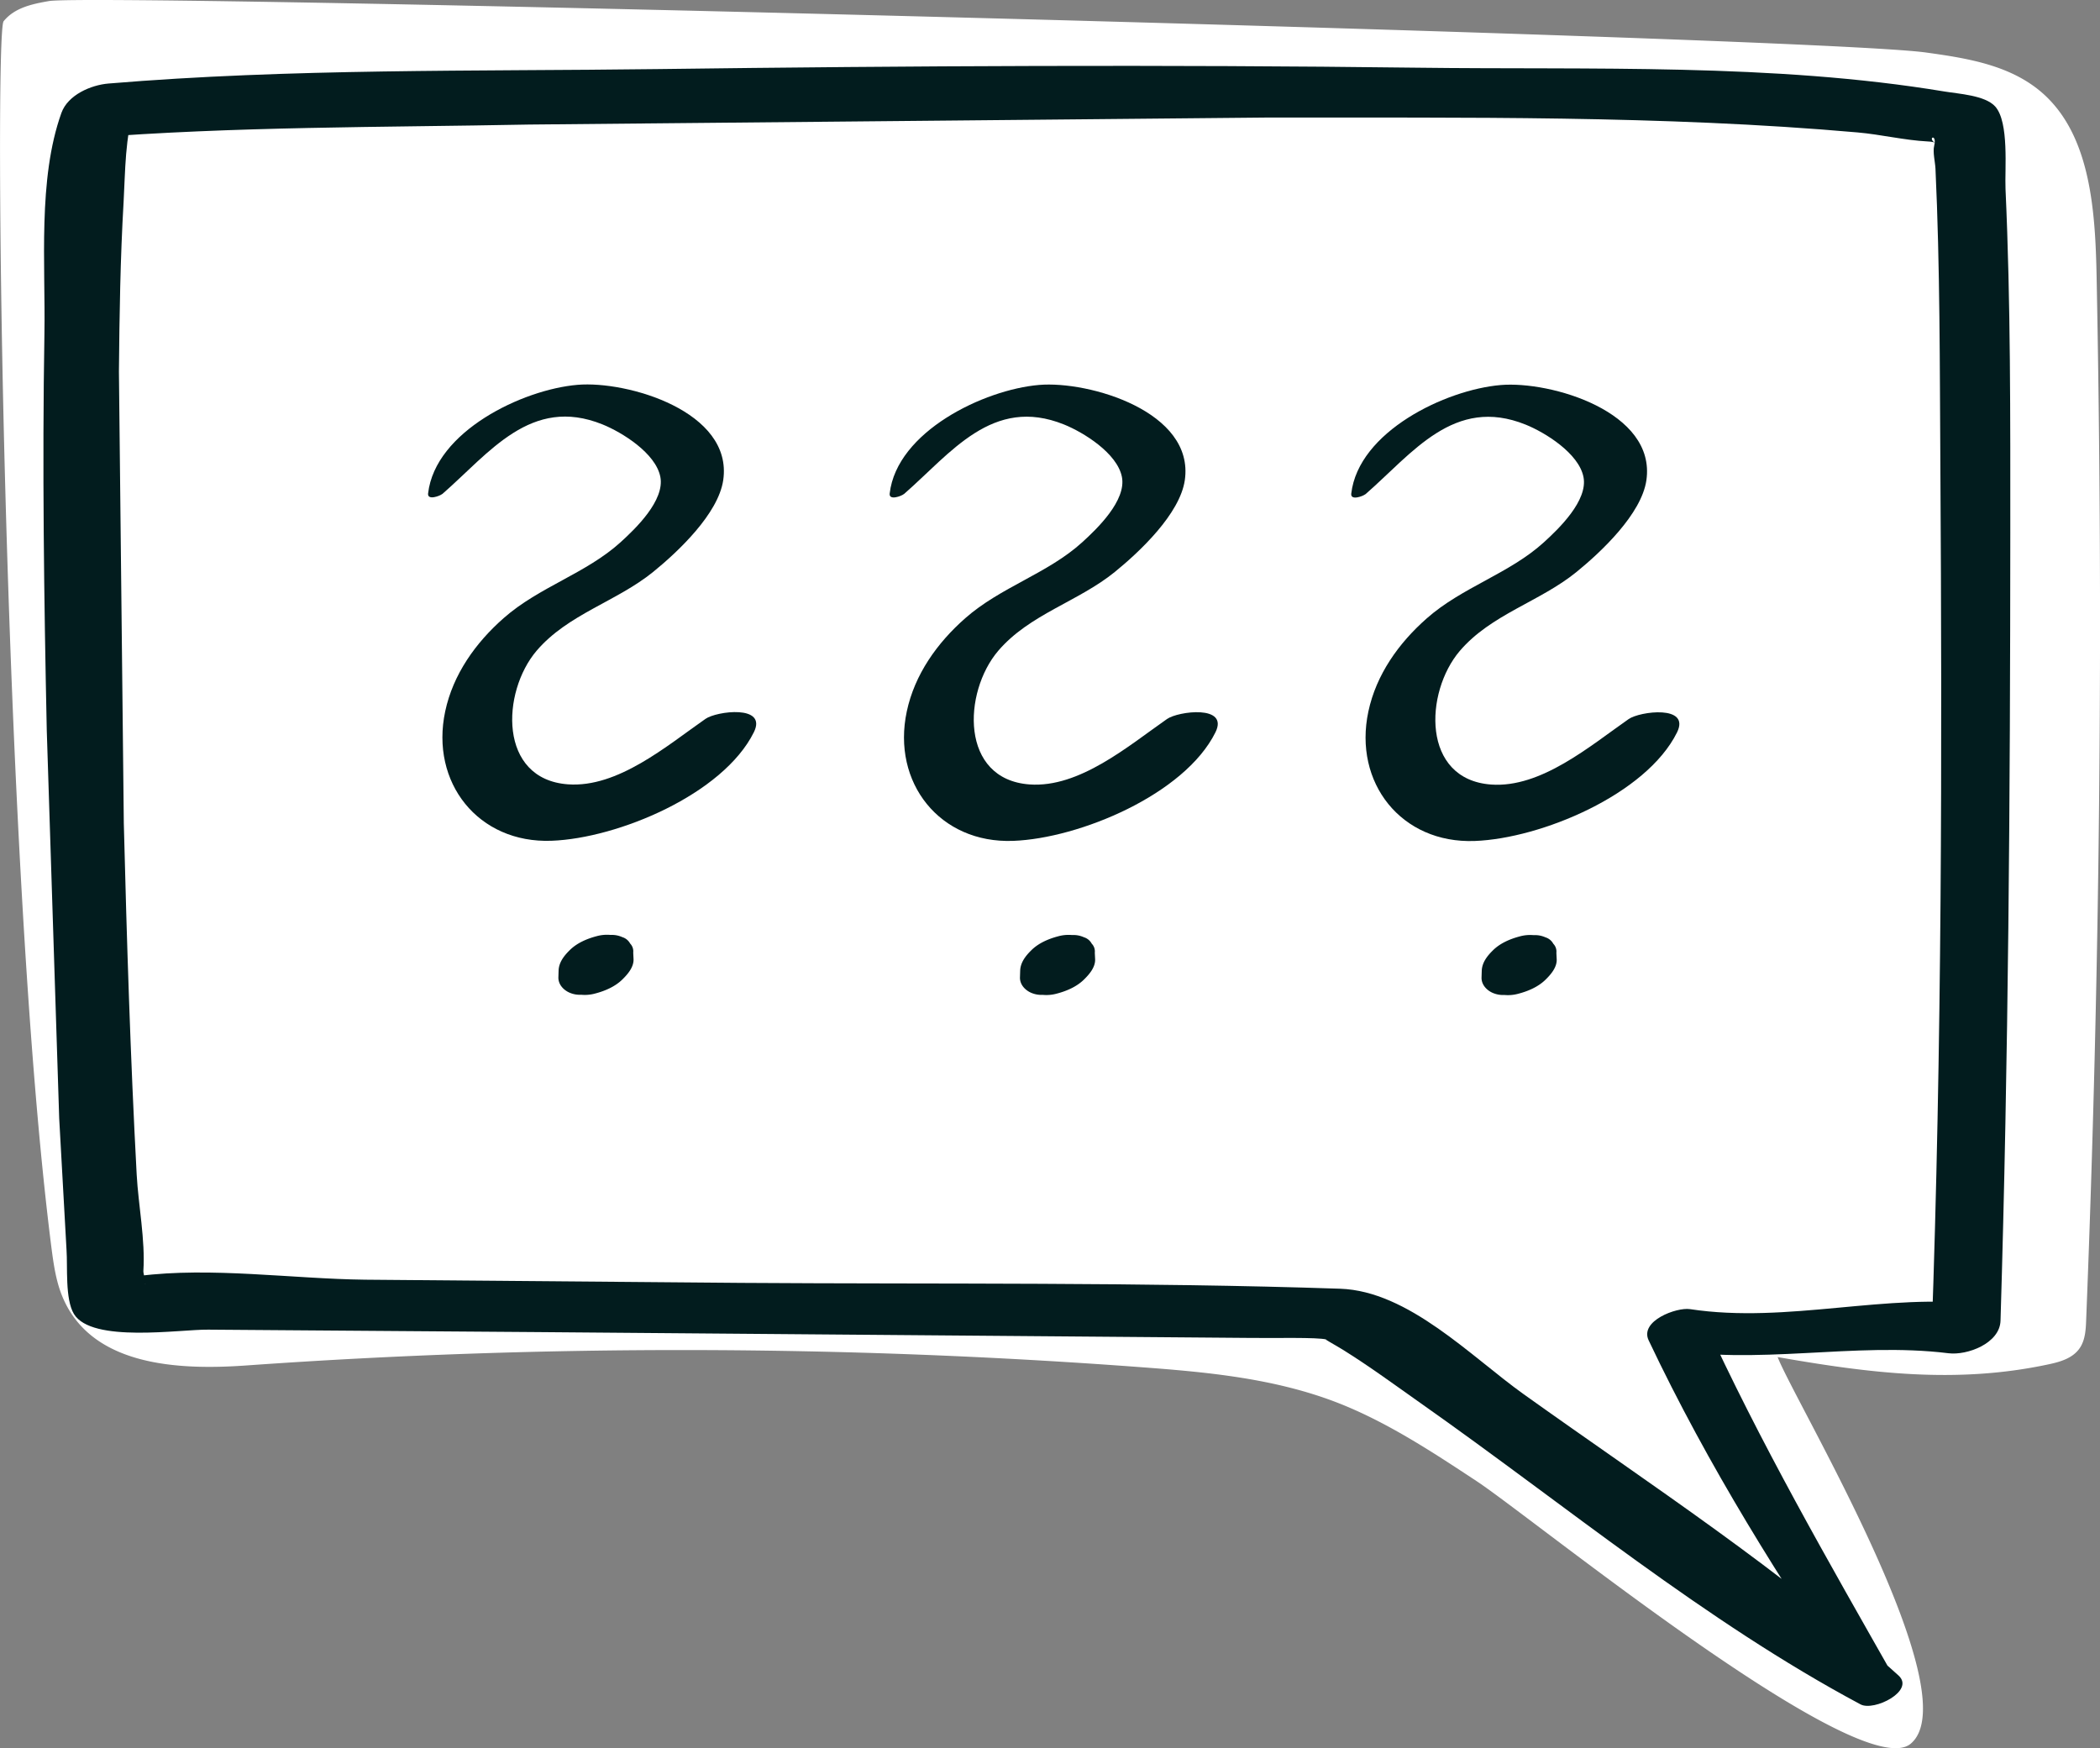
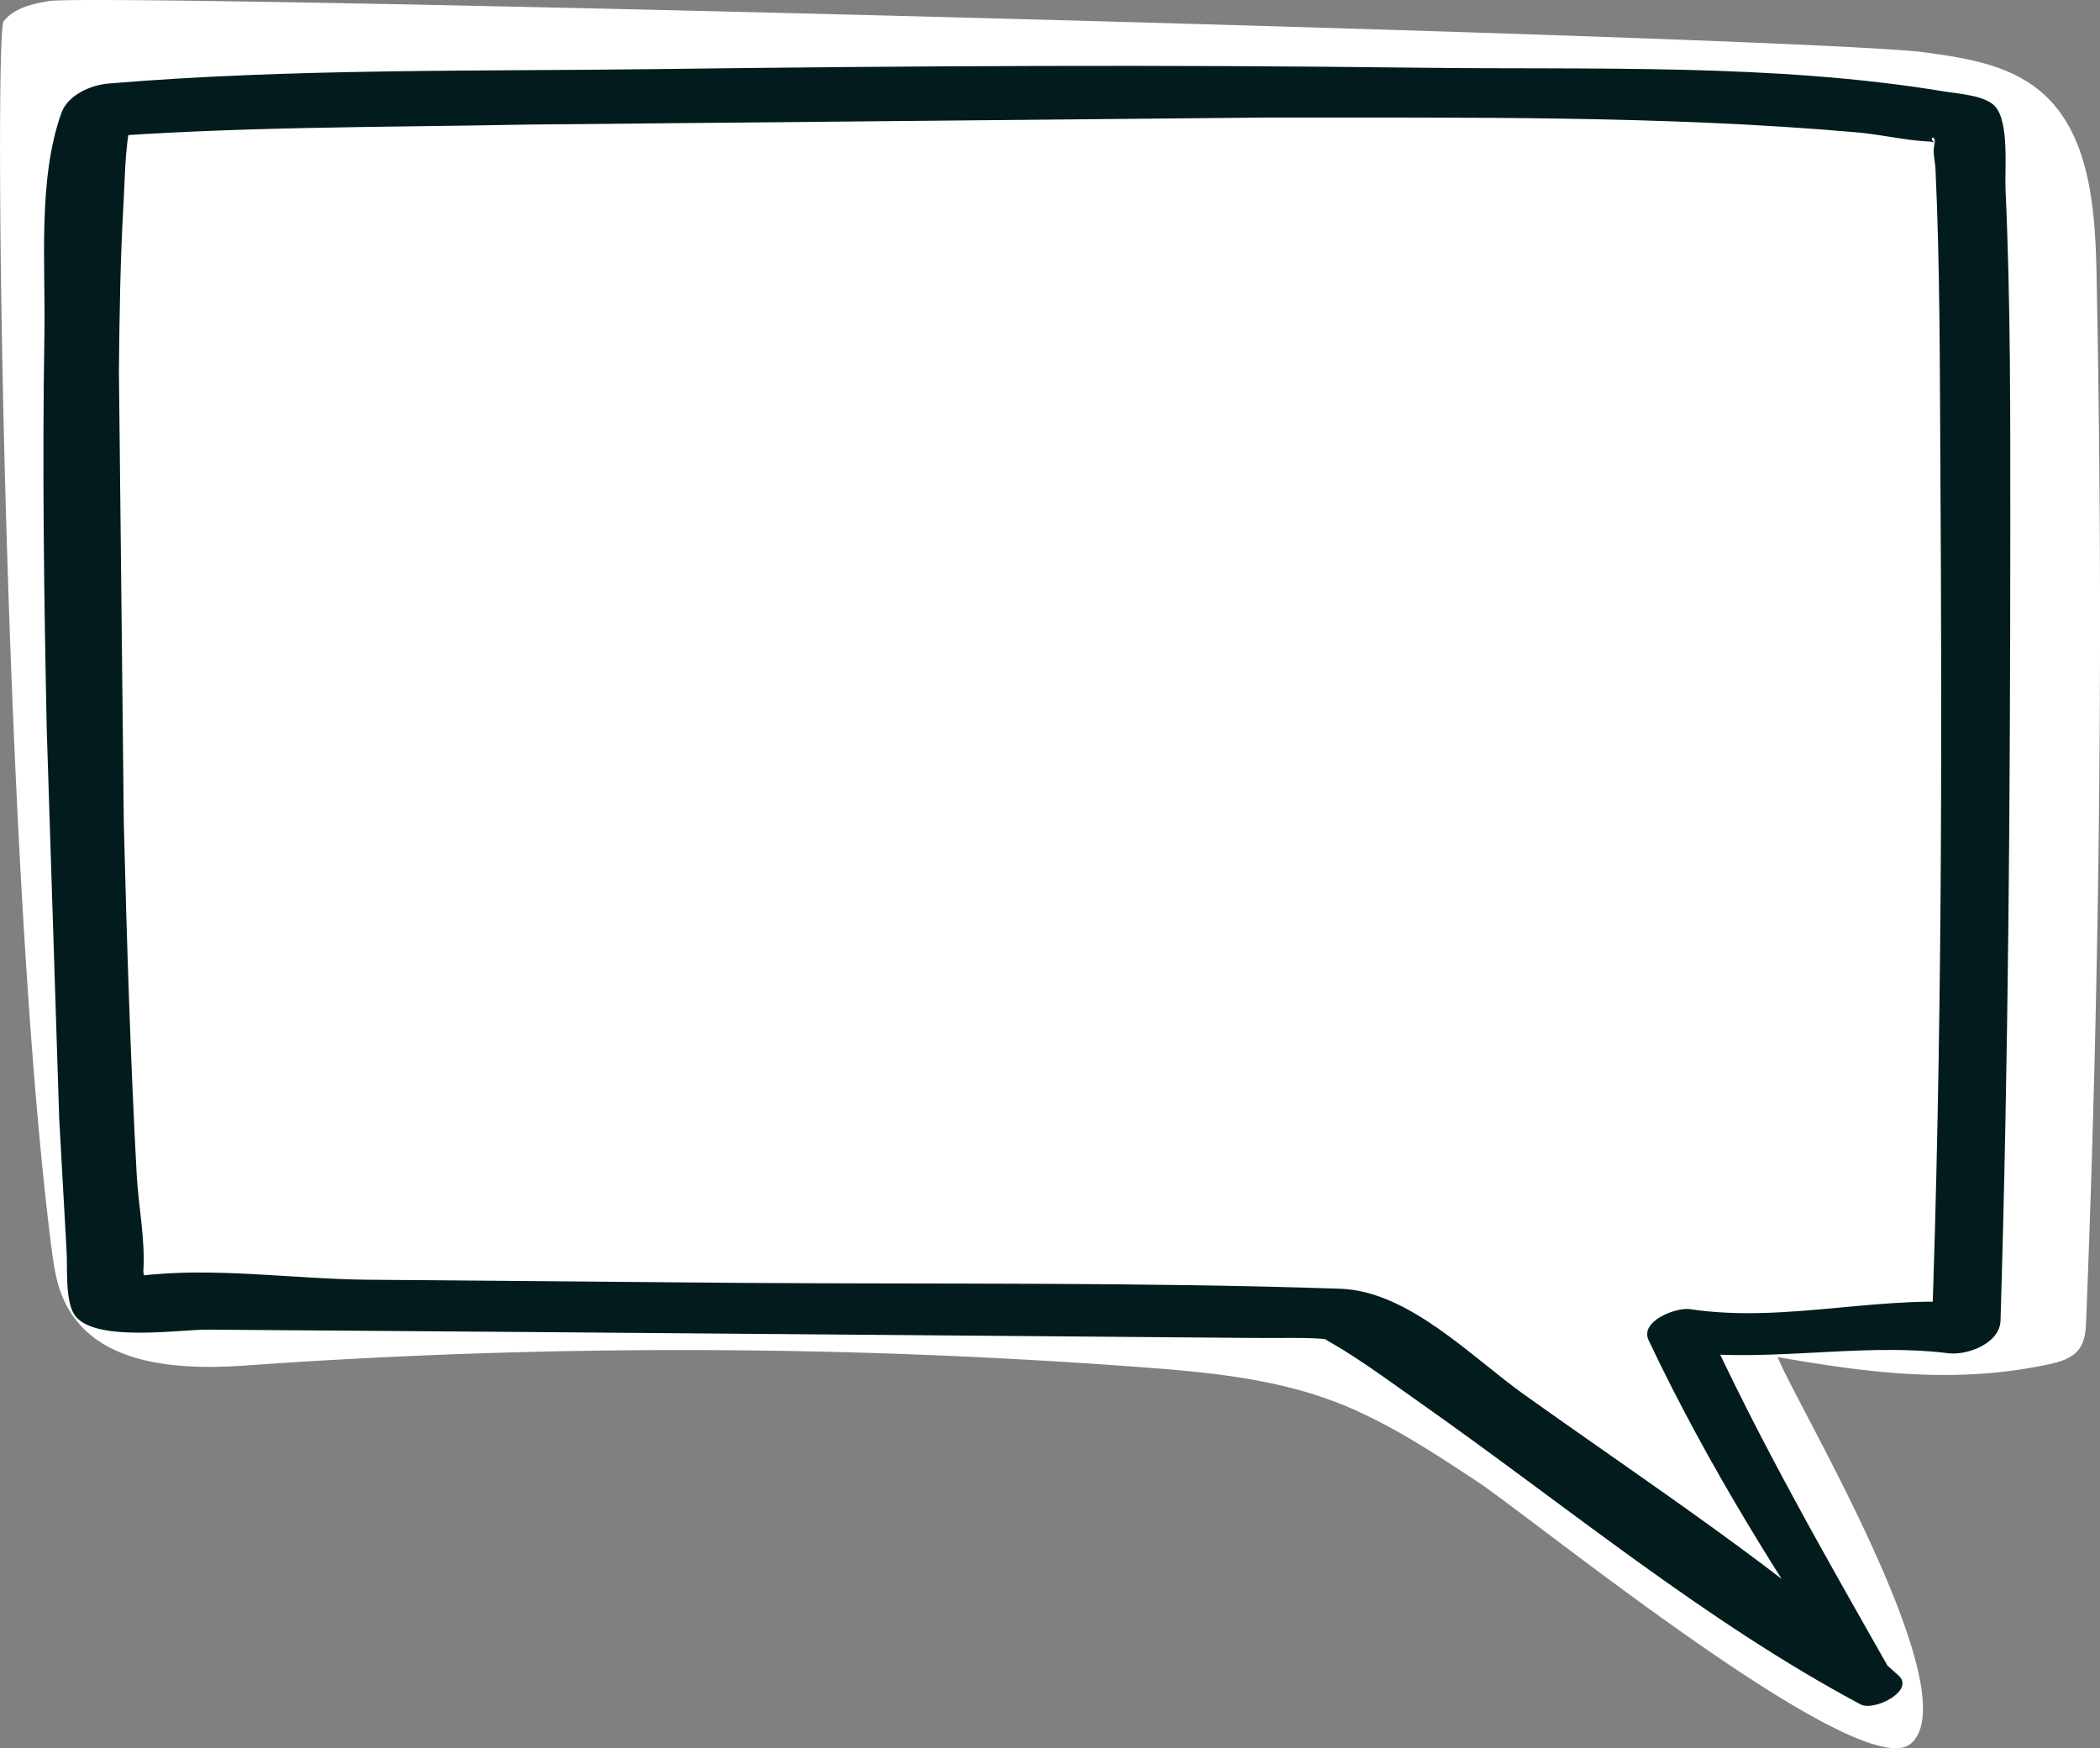
<svg xmlns="http://www.w3.org/2000/svg" xmlns:xlink="http://www.w3.org/1999/xlink" viewBox="0 0 197.59 164.49">
  <rect x="0" y="0" width="197.59" height="164.49" fill="#808080" stroke="none" />
  <path d="M192.77 128.37c1.13-.24 2.37-.6 3-1.66.44-.74.49-1.67.52-2.55a1648.19 1648.19 0 0 0 .98-98.18c-.12-6.03-.56-12.78-4.64-16.8-3.04-3-7.37-3.68-11.42-4.24C170.14 3.41 9.24-.69 4.61.1 3.06.37 1.38.71.34 2-.58 3.14.22 80.92 4.82 117.24c.21 1.62.43 3.27 1.05 4.76 2.7 6.52 10.81 6.94 17.3 6.48 28.06-1.99 56.24-1.93 84.29.17 6.19.46 12.46 1.05 18.32 3.31 4.65 1.8 8.92 4.61 13.15 7.4 5.38 3.55 36.14 28.67 40.85 24.71 5.61-4.72-10.98-32.33-12.52-36.38 8.6 1.51 16.8 2.55 25.51.68z" fill="#fff" />
  <g fill="#021c1e">
    <path d="M178.41 158.16c-6.38-11.25-12.82-22.41-18.19-34.2l-3.89 2.93c8.98 1.65 18.08-.66 27 .44 1.76.22 4.83-.92 4.9-3.06.75-24.7.91-49.44.92-74.15 0-10.78.04-21.57-.45-32.34-.08-1.83.36-6.27-.97-7.76-.95-1.06-3.47-1.19-4.77-1.41-16.15-2.68-33.27-2.03-49.58-2.24-23.84-.3-47.68-.18-71.52.13-17.16.22-34.54-.07-51.66 1.36-1.65.14-3.81 1.07-4.42 2.76-2.24 6.24-1.49 14.3-1.6 20.79-.21 12.43-.04 24.88.22 37.31l1.17 36.51.69 12.39c.11 1.54-.15 4.63.7 6.02 1.68 2.75 9.97 1.44 12.63 1.47l30.96.23 67.19.55c2.07.03 6.25-.08 7.07.15-.32-.09.72.45 1.59.99 2.5 1.56 4.89 3.32 7.3 5.02 13.59 9.56 26.68 20.48 41.36 28.32 1.27.68 5.16-1.28 3.57-2.72-10.84-9.82-23.36-17.96-35.26-26.46-4.96-3.54-10.84-9.71-17.27-9.93-18.76-.63-37.58-.42-56.35-.55l-35.4-.3c-6.83-.08-14.5-1.22-21.28-.35.74-.1-.85.07-.85-.06.09 2.67 1.86.28 1.42.84.13-.16-.17-1.01-.15-1.25.19-2.92-.47-6.16-.63-9.09-.59-11-.93-22.01-1.21-33.03l-.46-42.52c.05-5.32.13-10.64.44-15.95.16-2.83.13-6.27 1.05-8.78l-4.42 2.76c13.76-1.09 27.7-.99 41.5-1.26l69.52-.66c18.45.03 37.1-.22 55.49 1.4 2.19.19 4.43.74 6.61.85.82.04.54.17 1.27.4-1.73-.55-.32-1.41-.66 0-.15.6.09 1.54.12 2.16.43 9.26.4 18.55.46 27.82.17 27.36.15 54.77-.83 82.12l4.9-3.06c-9.1-1.16-18.41 1.83-27.63.43-1.26-.19-4.75 1.1-3.89 2.93 5.6 11.82 12.44 22.73 19.81 33.52.87 1.27 4.25-.11 3.48-1.47h0z" />
    <use xlink:href="#B" />
    <use xlink:href="#C" />
    <use xlink:href="#B" x="-43.43" y="-0.01" />
    <use xlink:href="#C" x="-43.43" y="-0.01" />
    <use xlink:href="#B" x="-86.86" y="-0.02" />
    <use xlink:href="#C" x="-86.86" y="-0.02" />
  </g>
  <defs>
-     <path id="B" d="M128.47 46.51c4.44-3.87 8.34-9.27 15.07-6.56 1.86.75 5.01 2.71 5.45 4.93s-2.33 4.88-3.74 6.16c-3.24 2.94-7.68 4.21-11 7.14-2.64 2.32-4.76 5.29-5.5 8.77-1.43 6.7 3.1 12.44 10.01 12.18 6.23-.23 16.13-4.37 19.03-10.21 1.3-2.62-3.51-1.99-4.55-1.26-3.63 2.53-8.25 6.5-12.94 6.16-6.56-.48-6.27-8.67-2.95-12.57 2.95-3.45 7.52-4.62 10.97-7.42 2.34-1.9 6.13-5.47 6.59-8.64.93-6.45-9.01-9.36-13.71-8.96-5.19.44-13.39 4.39-14.06 10.22-.08.68 1.11.24 1.33.05h0z" />
-     <path id="C" d="M139.42 91.31l-.02.64c-.03.67.45 1.2 1.02 1.46.36.16.74.23 1.13.21.45.04.89 0 1.32-.12.92-.24 1.87-.65 2.55-1.32.5-.49 1.08-1.16 1.05-1.91l-.03-.62a1.05 1.05 0 0 0-.29-.85 1.25 1.25 0 0 0-.73-.6c-.36-.16-.73-.23-1.12-.21a3.63 3.63 0 0 0-1.31.12c-.91.24-1.85.64-2.53 1.32-.52.51-1.01 1.13-1.04 1.9h0z" />
-   </defs>
+     </defs>
</svg>